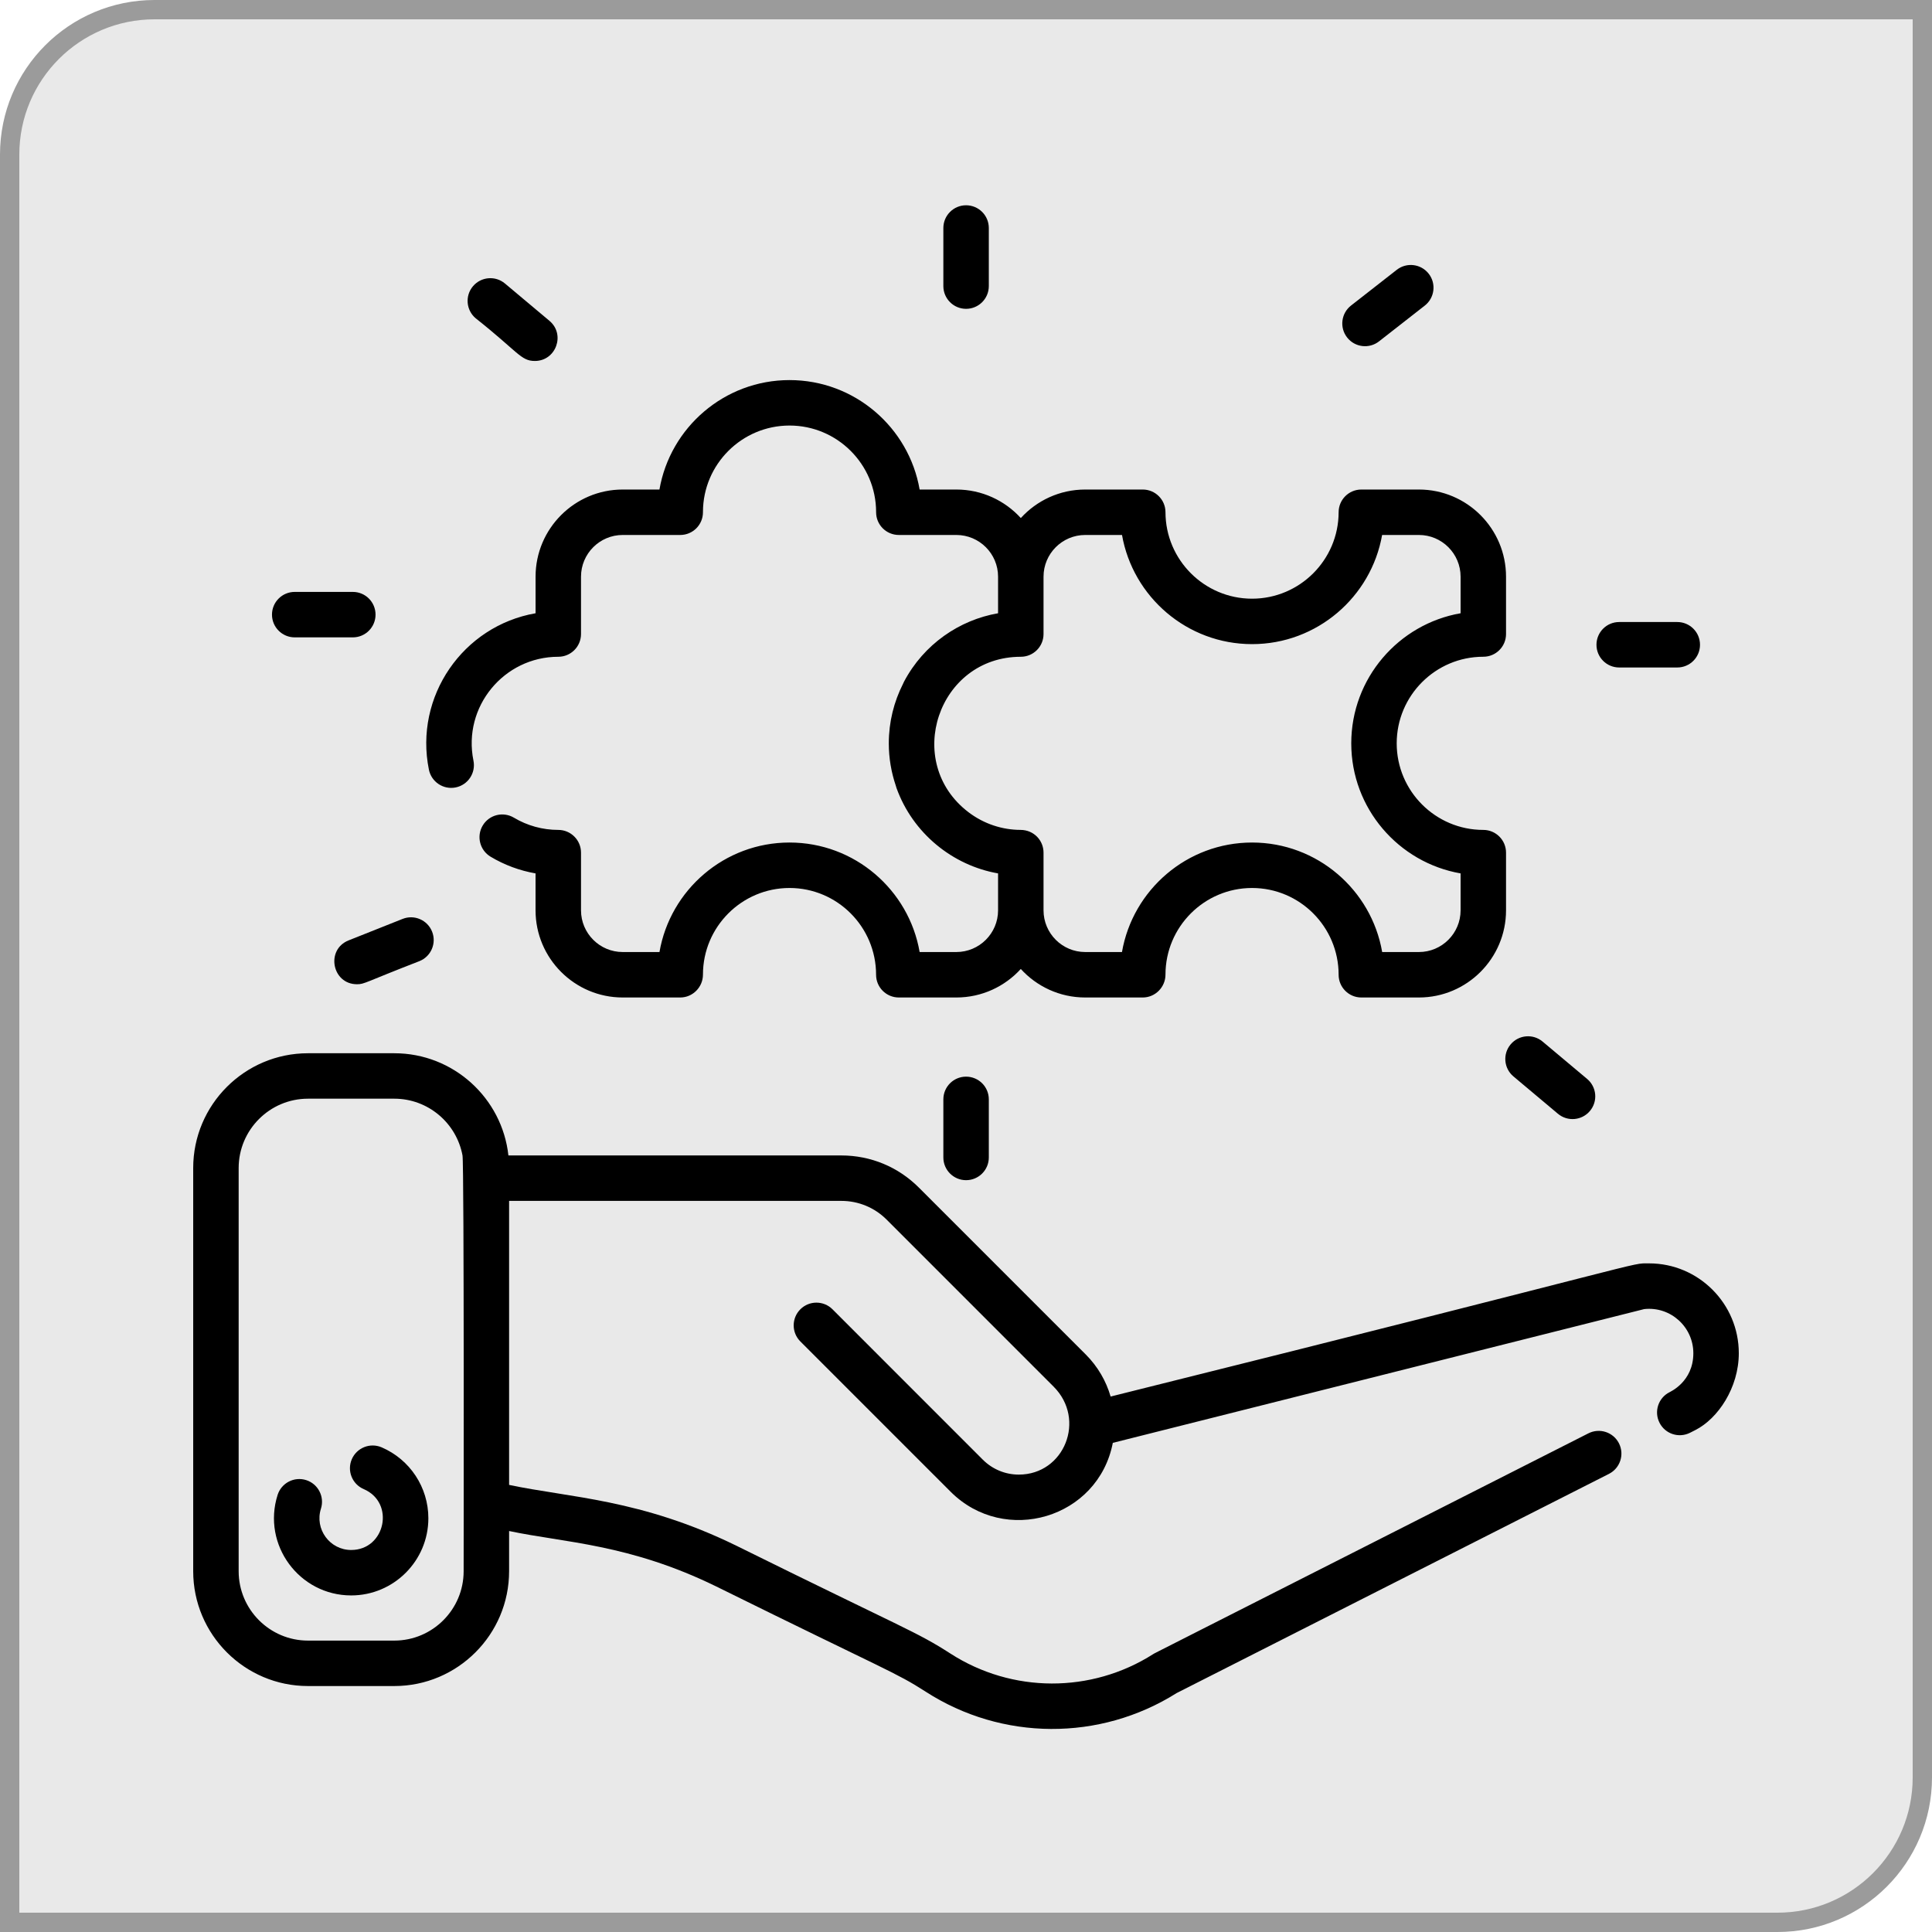
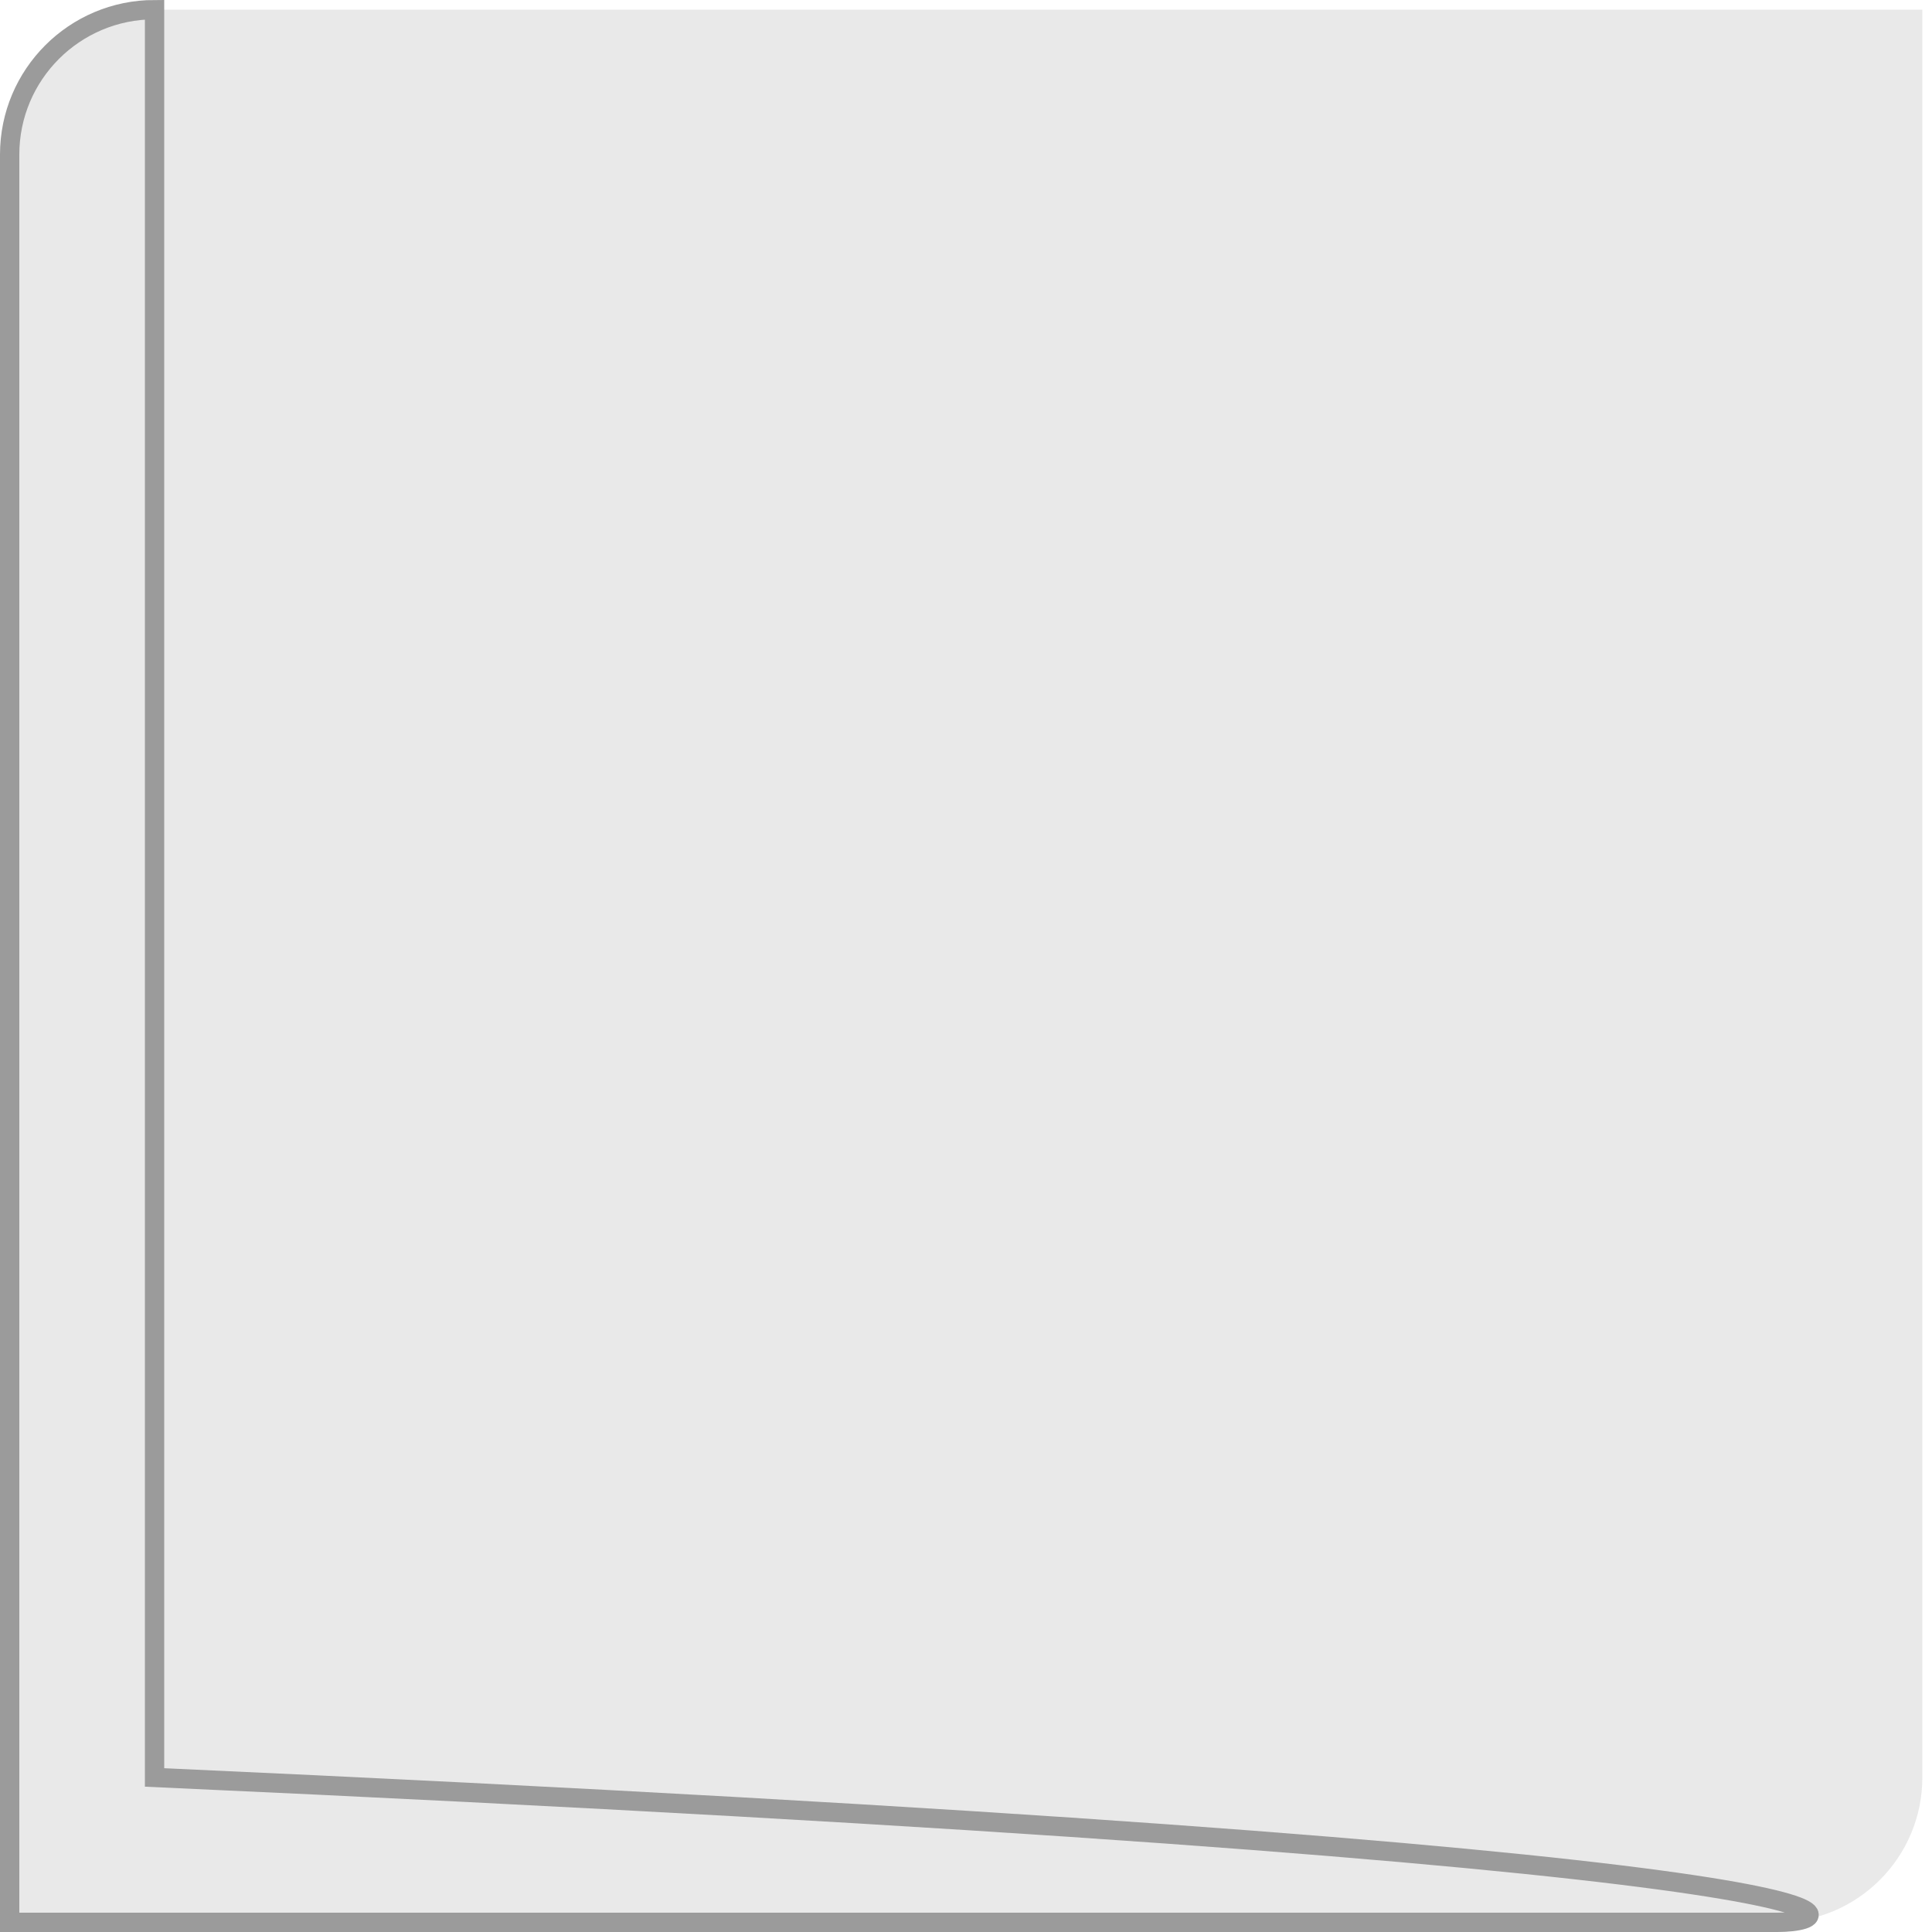
<svg xmlns="http://www.w3.org/2000/svg" width="100" height="100" viewBox="0 0 100 100" fill="none">
  <path d="M8 0.5H99.5V92C99.5 96.142 96.142 99.5 92 99.5H0.5V8C0.5 3.858 3.858 0.5 8 0.5Z" fill="#E9E9E9" />
-   <path d="M8 0.5H99.5V92C99.5 96.142 96.142 99.5 92 99.5H0.5V8C0.5 3.858 3.858 0.5 8 0.5Z" stroke="#9B9B9B" />
+   <path d="M8 0.5V92C99.5 96.142 96.142 99.5 92 99.5H0.5V8C0.5 3.858 3.858 0.5 8 0.5Z" stroke="#9B9B9B" />
  <g clip-path="url(#clip0_596_6045)">
-     <path d="M85.357 65.392C84.284 65.392 86.253 65.117 57.486 72.285C57.254 71.486 56.824 70.733 56.197 70.106L47.558 61.467C46.487 60.396 45.063 59.806 43.548 59.806H26.315C25.991 56.835 23.465 54.516 20.41 54.516H15.941C12.665 54.516 10 57.18 10 60.457V81.326C10 84.603 12.665 87.269 15.941 87.269H20.41C23.685 87.269 26.351 84.603 26.351 81.326V79.245C29.205 79.852 32.552 79.904 37.07 82.114C46.007 86.528 46.342 86.549 47.919 87.565C51.862 90.106 56.927 90.136 60.904 87.632L83.28 76.287C83.859 75.993 84.091 75.285 83.797 74.706C83.503 74.127 82.795 73.895 82.216 74.189C58.818 86.054 59.782 85.557 59.691 85.616C56.482 87.658 52.381 87.642 49.194 85.588C47.43 84.451 46.88 84.34 38.104 80.001C33.17 77.586 29.477 77.522 26.351 76.858V62.158H43.548C44.434 62.158 45.268 62.503 45.896 63.131L54.533 71.77C56.235 73.469 55.091 76.325 52.734 76.325C52.032 76.325 51.37 76.05 50.871 75.553L43.09 67.769C42.63 67.309 41.885 67.309 41.426 67.769C40.966 68.228 40.966 68.974 41.426 69.433L49.209 77.217C52.015 80.014 56.844 78.589 57.599 74.682L85.106 67.758C86.475 67.61 87.647 68.689 87.647 70.042C87.647 71.531 86.428 72.045 86.413 72.061C85.833 72.354 85.602 73.062 85.896 73.641C86.189 74.221 86.897 74.453 87.477 74.159L87.747 74.022C88.924 73.428 90 71.824 90 70.042C90 67.478 87.917 65.392 85.357 65.392ZM23.998 81.327C23.998 83.306 22.388 84.917 20.41 84.917H15.941C13.964 84.917 12.353 83.306 12.353 81.327V60.457C12.353 58.479 13.964 56.868 15.941 56.868H20.41C22.165 56.868 23.631 58.137 23.939 59.806C24.028 60.288 23.998 81.31 23.998 81.327Z" fill="black" />
-     <path d="M19.754 74.914C19.158 74.658 18.466 74.934 18.209 75.53C17.952 76.127 18.228 76.819 18.825 77.075C20.464 77.78 19.946 80.227 18.177 80.227C17.064 80.227 16.277 79.141 16.612 78.088C16.808 77.469 16.466 76.807 15.847 76.61C15.227 76.414 14.566 76.757 14.369 77.376C13.551 79.954 15.487 82.579 18.177 82.579C20.38 82.579 22.172 80.787 22.172 78.585C22.172 76.987 21.223 75.546 19.754 74.914Z" fill="black" />
    <path d="M23.587 40.757C24.224 40.628 24.635 40.007 24.506 39.37C23.94 36.58 26.084 33.995 28.897 33.994C29.547 33.994 30.073 33.467 30.073 32.818V29.849C30.073 28.658 31.042 27.69 32.231 27.69H35.209C35.859 27.69 36.385 27.164 36.385 26.514C36.385 26.506 36.385 26.498 36.385 26.49C36.394 24.026 38.401 22.026 40.866 22.026C43.334 22.026 45.342 24.03 45.347 26.497V26.514C45.347 27.164 45.874 27.69 46.523 27.69H49.5C50.691 27.69 51.66 28.658 51.66 29.849V31.742C49.657 32.089 47.818 33.344 46.794 35.279C46.773 35.318 46.755 35.358 46.739 35.397C46.27 36.323 46.004 37.369 46.004 38.475C46.004 39.242 46.133 39.979 46.367 40.668C46.377 40.708 46.388 40.747 46.402 40.786C47.242 43.123 49.301 44.795 51.66 45.207V47.118C51.66 48.309 50.691 49.277 49.5 49.277H47.6C47.045 46.062 44.237 43.609 40.866 43.609C37.498 43.609 34.691 46.059 34.134 49.277H32.231C31.041 49.277 30.073 48.309 30.073 47.118V44.132C30.073 43.483 29.546 42.956 28.897 42.956C28.086 42.956 27.292 42.737 26.6 42.323C26.042 41.99 25.32 42.17 24.986 42.728C24.652 43.285 24.834 44.008 25.392 44.342C26.109 44.772 26.899 45.064 27.72 45.207V47.118C27.72 49.606 29.744 51.63 32.231 51.63H35.209C35.858 51.63 36.385 51.093 36.385 50.444C36.385 47.973 38.395 45.962 40.866 45.962C43.337 45.962 45.346 47.973 45.346 50.454C45.346 51.103 45.873 51.63 46.523 51.63H49.5C50.821 51.63 52.01 51.06 52.836 50.154C53.662 51.06 54.851 51.63 56.17 51.63H59.148C59.798 51.63 60.325 51.093 60.325 50.444C60.325 47.973 62.335 45.962 64.806 45.962C67.277 45.962 69.287 47.973 69.287 50.454C69.287 51.103 69.814 51.63 70.463 51.63H73.441C75.929 51.63 77.952 49.606 77.952 47.118V44.133C77.952 43.483 77.424 42.956 76.775 42.956C74.303 42.956 72.293 40.946 72.293 38.475C72.293 36.004 74.303 33.993 76.775 33.993H76.776C77.426 33.993 77.952 33.467 77.952 32.817V29.849C77.952 27.361 75.929 25.338 73.441 25.338H70.463C69.814 25.338 69.288 25.864 69.287 26.513C69.284 28.98 67.274 30.988 64.806 30.988C62.339 30.988 60.328 28.98 60.325 26.512C60.324 25.864 59.798 25.338 59.148 25.338H56.171C54.851 25.338 53.662 25.908 52.837 26.814C52.011 25.908 50.821 25.338 49.501 25.338H47.6C47.044 22.125 44.236 19.673 40.866 19.673C37.496 19.673 34.688 22.125 34.133 25.338H32.231C29.744 25.338 27.721 27.361 27.721 29.849V31.742C23.956 32.399 21.433 36.055 22.2 39.838C22.328 40.468 22.943 40.887 23.587 40.757ZM52.837 33.994C53.487 33.994 54.013 33.467 54.013 32.818V29.849C54.013 28.658 54.981 27.69 56.171 27.69H58.075C58.638 30.896 61.444 33.34 64.807 33.34C68.17 33.34 70.975 30.896 71.538 27.69H73.442C74.632 27.69 75.6 28.658 75.6 29.849V31.742C72.39 32.301 69.941 35.107 69.941 38.475C69.941 41.842 72.389 44.648 75.6 45.207V47.118C75.6 48.309 74.632 49.277 73.442 49.277H71.541C70.986 46.062 68.178 43.609 64.807 43.609C61.438 43.609 58.631 46.059 58.073 49.277H56.171C54.981 49.277 54.013 48.309 54.013 47.118C54.013 45.306 54.013 46.033 54.013 44.132C54.013 43.513 53.527 42.958 52.818 42.955C51.886 42.952 50.937 42.654 50.125 42.037C46.728 39.445 48.557 33.994 52.837 33.994Z" fill="black" />
    <path d="M48.828 56.903V59.91C48.828 60.559 49.355 61.086 50.004 61.086C50.654 61.086 51.181 60.559 51.181 59.91V56.903C51.181 56.253 50.654 55.727 50.004 55.727C49.355 55.727 48.828 56.253 48.828 56.903Z" fill="black" />
-     <path d="M50.004 15.985C50.654 15.985 51.181 15.458 51.181 14.808V11.802C51.181 11.152 50.654 10.625 50.004 10.625C49.355 10.625 48.828 11.152 48.828 11.802V14.808C48.828 15.458 49.355 15.985 50.004 15.985Z" fill="black" />
    <path d="M15.255 32.99H18.262C18.912 32.99 19.438 32.463 19.438 31.813C19.438 31.163 18.912 30.637 18.262 30.637H15.255C14.605 30.637 14.078 31.163 14.078 31.813C14.078 32.463 14.605 32.99 15.255 32.99Z" fill="black" />
-     <path d="M24.623 16.476C26.816 18.21 26.956 18.684 27.683 18.684C28.777 18.684 29.279 17.311 28.439 16.606L26.136 14.674C25.638 14.256 24.896 14.321 24.478 14.819C24.061 15.316 24.126 16.058 24.623 16.476Z" fill="black" />
    <path d="M18.478 50.944C18.871 50.944 18.861 50.852 21.707 49.749C22.311 49.509 22.605 48.825 22.365 48.221C22.125 47.617 21.441 47.323 20.838 47.563L18.044 48.674C16.846 49.15 17.185 50.944 18.478 50.944Z" fill="black" />
    <path d="M83.809 34.549H86.816C87.466 34.549 87.992 34.023 87.992 33.373C87.992 32.723 87.466 32.196 86.816 32.196H83.809C83.159 32.196 82.633 32.723 82.633 33.373C82.633 34.023 83.159 34.549 83.809 34.549Z" fill="black" />
    <path d="M78.335 55.715L80.638 57.648C81.138 58.068 81.879 57.999 82.295 57.503C82.713 57.005 82.648 56.263 82.15 55.846L79.846 53.913C79.349 53.495 78.607 53.56 78.189 54.058C77.772 54.556 77.837 55.298 78.335 55.715Z" fill="black" />
    <path d="M71.377 17.67L73.746 15.818C74.258 15.418 74.349 14.678 73.949 14.167C73.548 13.655 72.81 13.565 72.298 13.964L69.928 15.816C69.417 16.216 69.326 16.955 69.726 17.467C70.127 17.98 70.866 18.069 71.377 17.67Z" fill="black" />
  </g>
  <defs>
    <clipPath id="clip0_596_6045">
-       <rect width="80" height="80" fill="white" transform="translate(10 10)" />
-     </clipPath>
+       </clipPath>
  </defs>
</svg>